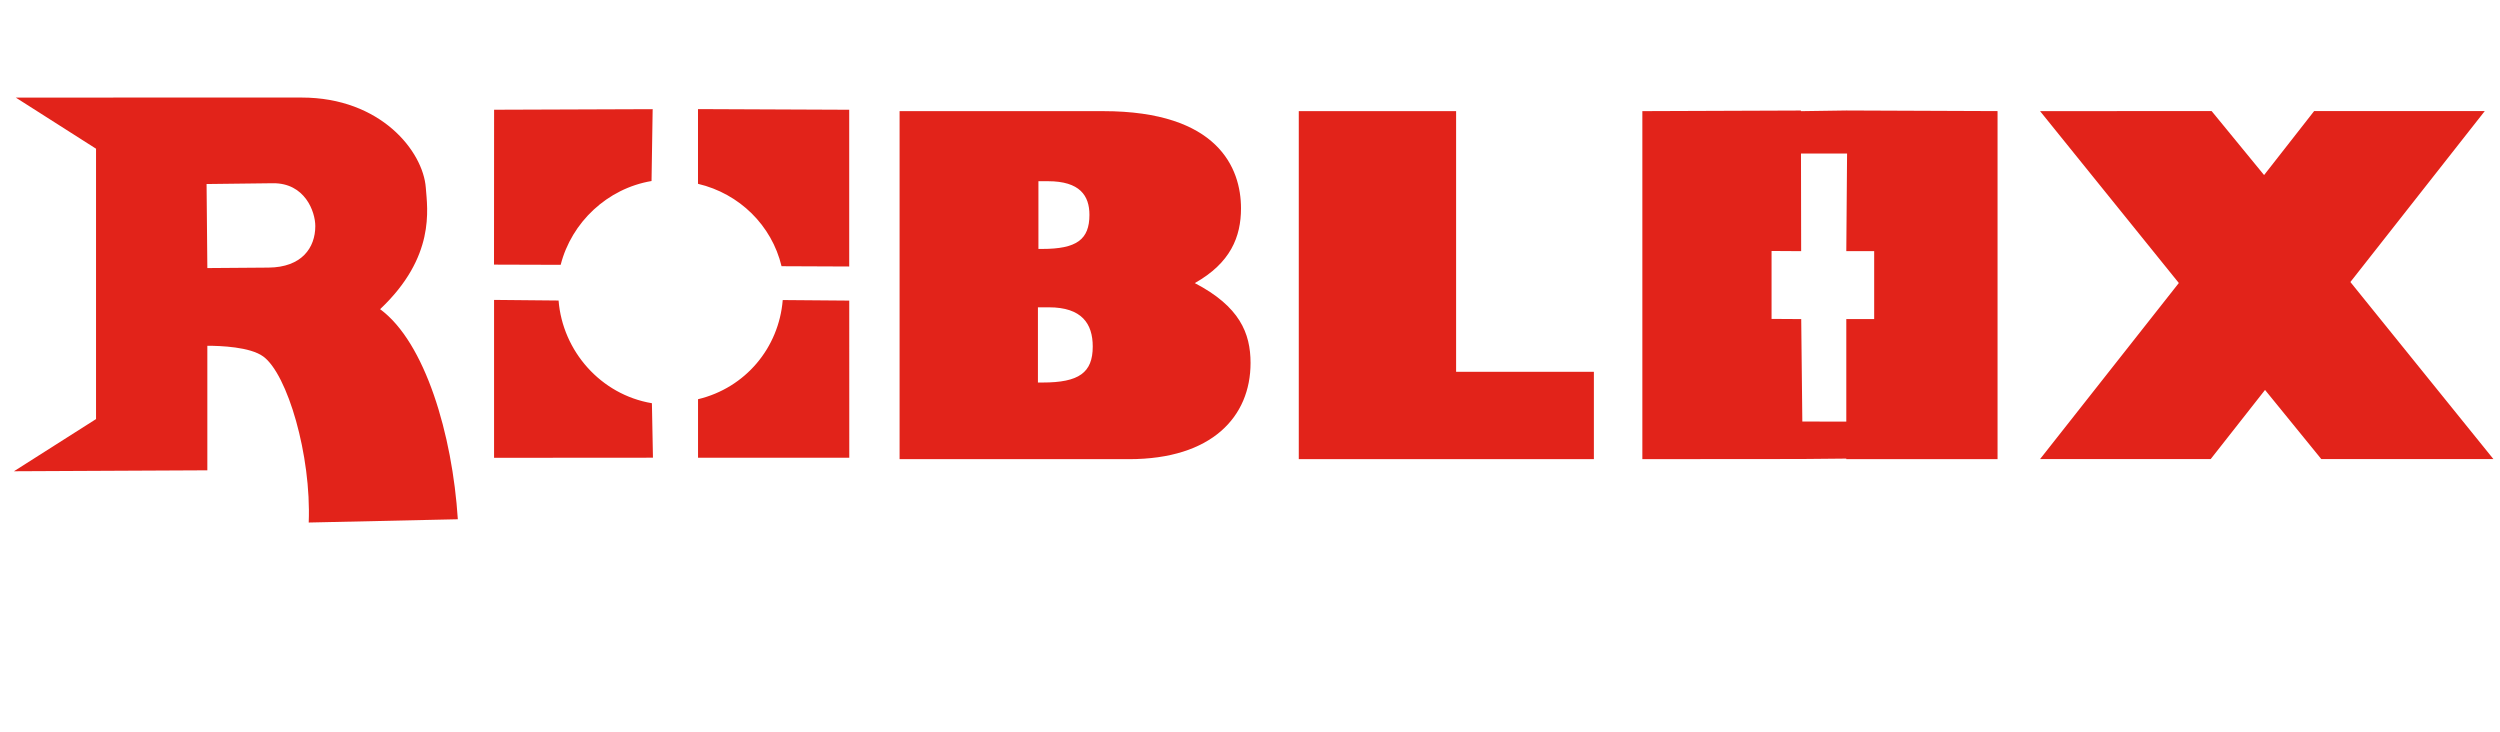
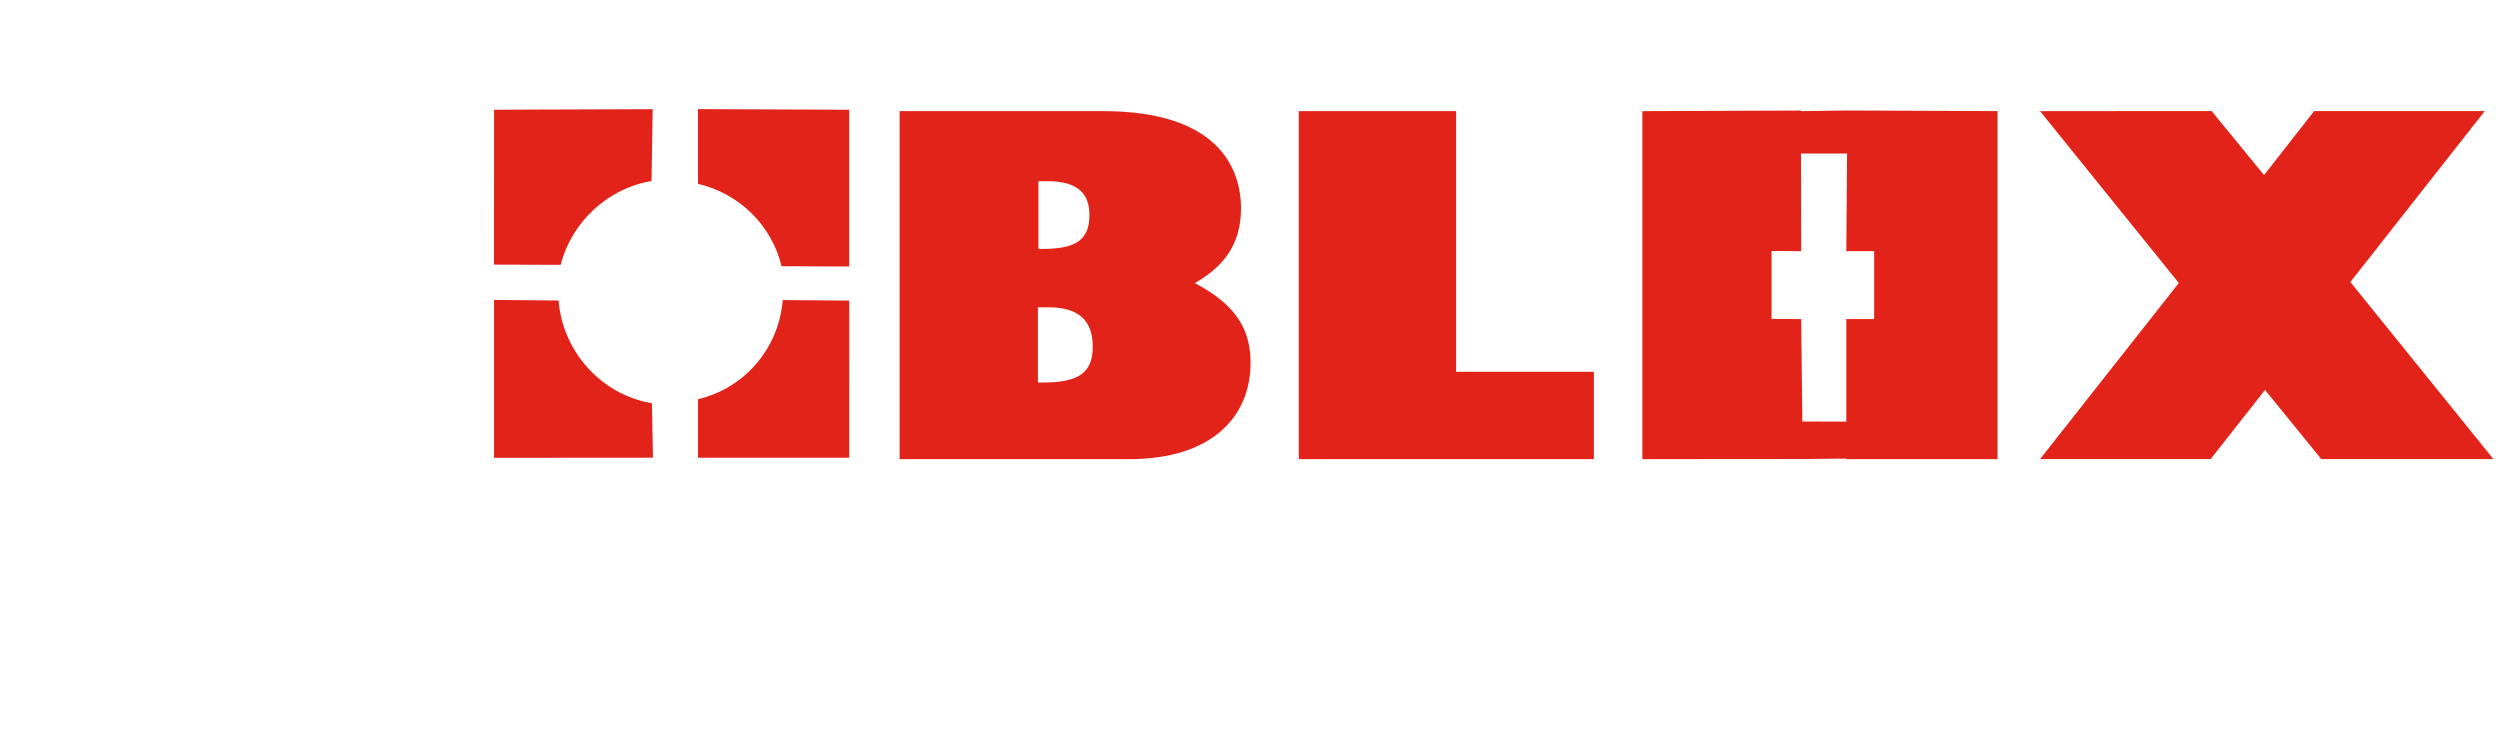
<svg xmlns="http://www.w3.org/2000/svg" version="1.1" viewBox="0 0 304.3 89.04">
-   <path d="m1.924 11.88 9.765 6.22v32.91l-9.992 6.351 23.54-0.114v-15.16c1.616 0 5.201 0.133 6.807 1.305 2.938 2.145 5.861 12.04 5.532 20.21l18.15-0.398c-0.659-10.3-3.978-21.55-9.46-25.57 6.758-6.381 5.755-12.18 5.562-14.79-0.324-4.403-5.46-10.97-15.12-10.97l-22.84 0.002zm23.22 10.52 8.063-0.097c3.907-0.047 5.171 3.456 5.171 5.215 0 2.638-1.648 5.023-5.696 5.054l-7.444 0.057z" fill="#e2231a" stroke-width="1.717" />
  <path d="m84.96 13.28v9.094c5.047 1.189 8.981 5.066 10.17 10.03l8.236 0.035v-19.08zm18.41 23.31-8.096-0.067c-0.473 5.814-4.541 10.69-10.31 12.07v7.123h18.41zm-24.02 12.49c-6.213-1.039-10.87-6.335-11.36-12.5l-7.853-0.075v19.22l19.34-0.014zm-19.22-16.87 8.115 0.025c1.324-5.189 5.687-9.297 11.06-10.2l0.137-8.747-19.3 0.07zm164.6-18.76-7.562 0.111-0.092 5.123 7.749 0.002-0.094 11.88h3.393v8.268h-3.393v17.05h18.41v-42.36zm-5.523 0.006-19.3 0.072v42.36l19.34-0.016 6.812-0.063-0.139-4.487-6.541-0.012-0.135-12.47-3.61-0.022v-8.268l3.602 0.022zm49.99 0.062-20.88 0.01 16.89 20.92-16.89 21.43h20.77l6.613-8.414 6.848 8.414h20.95l-17.41-21.55 16.36-20.81h-20.77l-6.094 7.791zm-159.7 0.012v42.36h27.92c10.1 0 14.8-5.172 14.8-11.71 0-3.639-1.334-6.88-6.789-9.723 4.352-2.445 5.627-5.63 5.627-9.098 0-4.889-2.785-11.83-16.77-11.83zm48.59 0v42.36h35.92v-10.63h-16.77v-31.73zm-31.69 8.527h1.16c3.888 0 5.049 1.763 5.049 4.094 0 3.013-1.566 4.15-5.744 4.15h-0.465zm-0.061 15.35h1.334c4.004 0 5.338 1.988 5.338 4.775 0 3.184-1.682 4.379-6.092 4.379h-0.58z" fill="#e2231a" />
</svg>